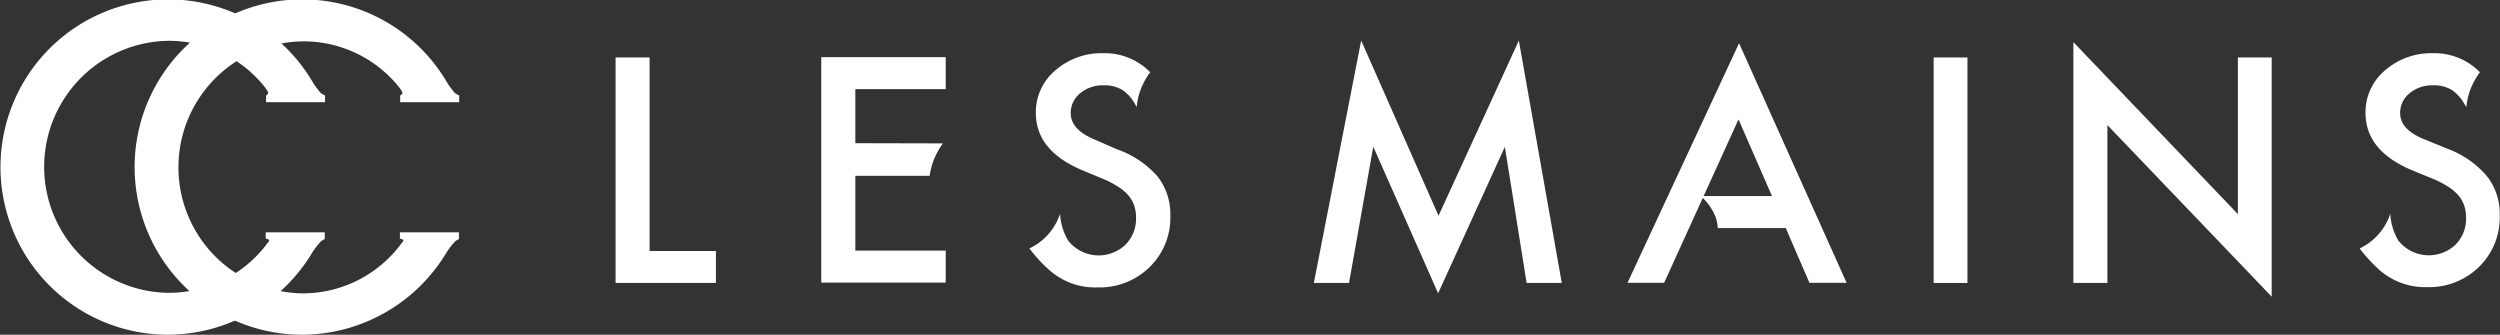
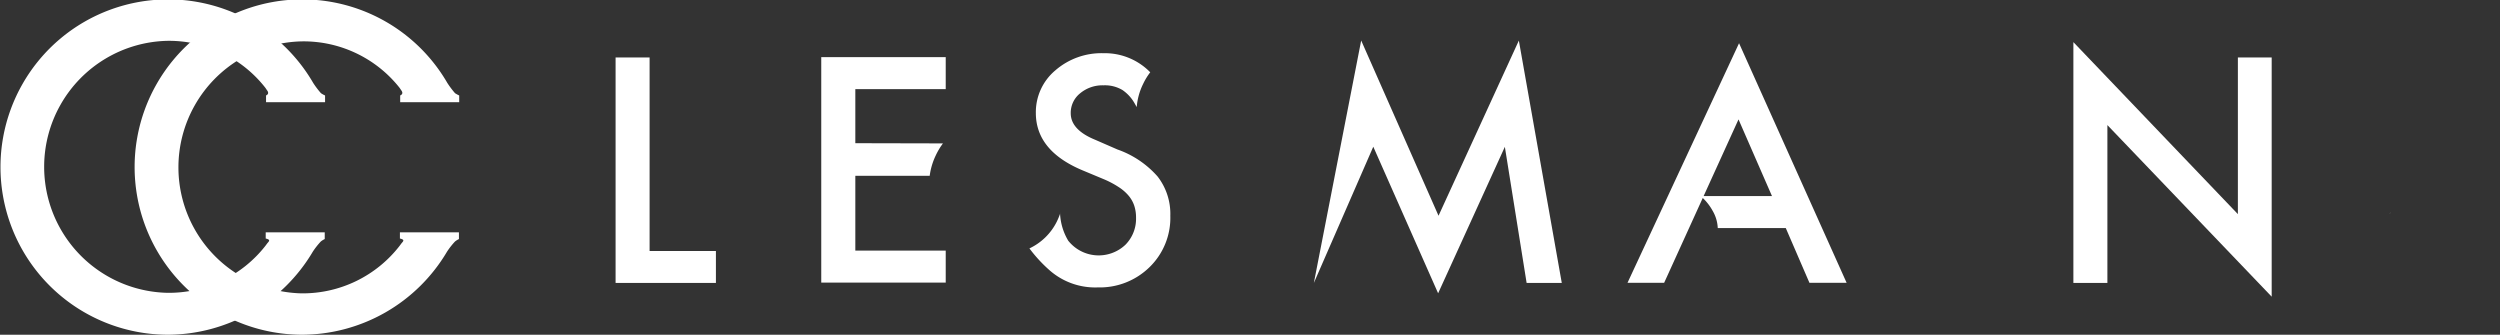
<svg xmlns="http://www.w3.org/2000/svg" viewBox="0 0 369.77 49.51">
  <rect x="0" y="0" width="369.77" height="49.51" fill="#333333" stroke="none" />
  <defs>
    <style>.cls-1{fill:#fff;}</style>
  </defs>
  <title>アセット 1</title>
  <g id="レイヤー_2" data-name="レイヤー 2">
    <g id="レイヤー_1-2" data-name="レイヤー 1">
-       <path class="cls-1" d="M167.74,15.22c.14.22.28.44.42.69" />
      <path class="cls-1" d="M156.86,31.4c0,.08-.05.15-.07.23" />
      <path class="cls-1" d="M364.41,15.22c.14.22.28.44.42.69" />
      <path class="cls-1" d="M353.53,31.4c0,.08,0,.15-.07.23" />
      <path class="cls-1" d="M138.72,21.24h0Z" />
      <path class="cls-1" d="M168.13,15.84a9.44,9.44,0,0,1,.94-3.41,9.38,9.38,0,0,1,1.06-1.74l-.32-.31a9.37,9.37,0,0,0-6.58-2.51,10.39,10.39,0,0,0-7.15,2.55,8.06,8.06,0,0,0-2.87,6.29q0,5.57,6.85,8.46l3.21,1.34a13.47,13.47,0,0,1,2.16,1.14,6.51,6.51,0,0,1,1.48,1.27,4.53,4.53,0,0,1,.85,1.49,5.59,5.59,0,0,1,.27,1.78,5.46,5.46,0,0,1-1.56,4A5.75,5.75,0,0,1,158,35.6a8.57,8.57,0,0,1-1.21-4.06l0,.09a10.43,10.43,0,0,1-.46,1.11,8.6,8.6,0,0,1-4.07,4l.15.2a21.32,21.32,0,0,0,2.79,3,10.21,10.21,0,0,0,7.17,2.57,10.52,10.52,0,0,0,7.66-3,10.17,10.17,0,0,0,3.07-7.6,9,9,0,0,0-1.88-5.8,14.1,14.1,0,0,0-5.94-4L162,20.68q-3.63-1.48-3.63-3.93a3.69,3.69,0,0,1,1.38-2.94,5.16,5.16,0,0,1,3.48-1.19,5.07,5.07,0,0,1,2.78.69,5.83,5.83,0,0,1,1.77,1.91" />
      <path class="cls-1" d="M96.08,8.5V37.12h9.81v4.73H91.05V8.5Z" />
-       <path class="cls-1" d="M194.33,41.85l7-35.86,11.44,25.92L224.65,6,231,41.85H225.8l-3.22-20.13-9.87,21.66L203.12,21.7l-3.59,20.15Z" />
+       <path class="cls-1" d="M194.33,41.85l7-35.86,11.44,25.92L224.65,6,231,41.85H225.8l-3.22-20.13-9.87,21.66L203.12,21.7Z" />
      <path class="cls-1" d="M251.54,29h10.55l-4.95-11.34-11,24.17h-5.42l16.5-35.44,15.91,35.44h-5.5l-3.5-8.1-10.06,0a5.47,5.47,0,0,0-.74-2.52A7.84,7.84,0,0,0,251.54,29Z" />
-       <path class="cls-1" d="M291,8.5V41.85h-5V8.5Z" />
      <path class="cls-1" d="M306.67,41.85V6.23L331,31.67V8.5h5V43.88L311.7,18.5V41.85Z" />
      <path class="cls-1" d="M46.27,37.22a11.21,11.21,0,0,1,1.17-1.49,2.75,2.75,0,0,1,.59-.37l0-1-8.73,0v.92c.72.17.55.35.24.7l-.29.39a18.14,18.14,0,0,1-14.51,6.94,18.64,18.64,0,0,1,0-37.27A18.11,18.11,0,0,1,39.26,13l.22.33c.21.27.31.59-.13.79l0,1,8.73,0,0-1a3.59,3.59,0,0,1-.61-.34,12.57,12.57,0,0,1-1.15-1.52A24.8,24.8,0,1,0,24.75,49.51,25,25,0,0,0,46.27,37.22Z" />
      <path class="cls-1" d="M66.12,37.22a11.21,11.21,0,0,1,1.17-1.49,2.75,2.75,0,0,1,.59-.37l0-1-8.73,0v.92c.72.17.55.35.24.7l-.29.39A18.14,18.14,0,0,1,44.6,43.39a18.64,18.64,0,0,1,0-37.27A18.11,18.11,0,0,1,59.11,13l.22.33c.21.27.31.59-.14.79l0,1,8.73,0,0-1a4.21,4.21,0,0,1-.62-.34,13.41,13.41,0,0,1-1.14-1.52A24.8,24.8,0,1,0,44.6,49.51,25,25,0,0,0,66.12,37.22Z" />
-       <path class="cls-1" d="M364.8,15.84a9.44,9.44,0,0,1,.94-3.41,10,10,0,0,1,1.06-1.74l-.31-.31a9.41,9.41,0,0,0-6.59-2.51,10.39,10.39,0,0,0-7.15,2.55,8.06,8.06,0,0,0-2.87,6.29q0,5.57,6.85,8.46L360,26.51a14.39,14.39,0,0,1,2.16,1.14,7,7,0,0,1,1.48,1.27,4.51,4.51,0,0,1,.84,1.49,5.59,5.59,0,0,1,.27,1.78,5.46,5.46,0,0,1-1.56,4,5.75,5.75,0,0,1-8.44-.59,8.57,8.57,0,0,1-1.21-4.06l0,.09a10.43,10.43,0,0,1-.46,1.11,8.62,8.62,0,0,1-4.06,4l.14.2a22.57,22.57,0,0,0,2.79,3A10.22,10.22,0,0,0,359,42.47a10.56,10.56,0,0,0,7.67-3,10.2,10.2,0,0,0,3.06-7.6,9,9,0,0,0-1.88-5.8A14.12,14.12,0,0,0,362,22l-3.33-1.36Q355,19.2,355,16.75a3.69,3.69,0,0,1,1.38-2.94,5.16,5.16,0,0,1,3.48-1.19,5.1,5.1,0,0,1,2.79.69,5.93,5.93,0,0,1,1.76,1.91" />
      <path class="cls-1" d="M139.47,21.21A10.08,10.08,0,0,0,138.4,23a9.92,9.92,0,0,0-.89,3h-11V37.07h13.37V41.8H121.47V8.45h18.41v4.73H126.51v8Z" />
    </g>
  </g>
</svg>